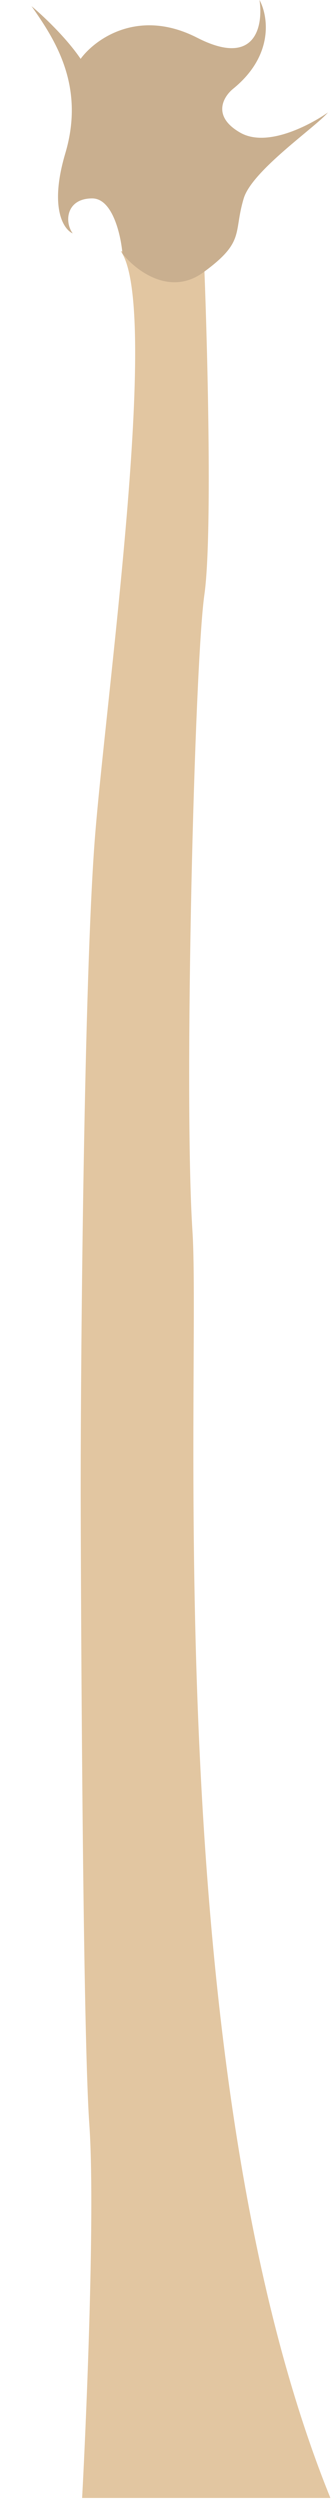
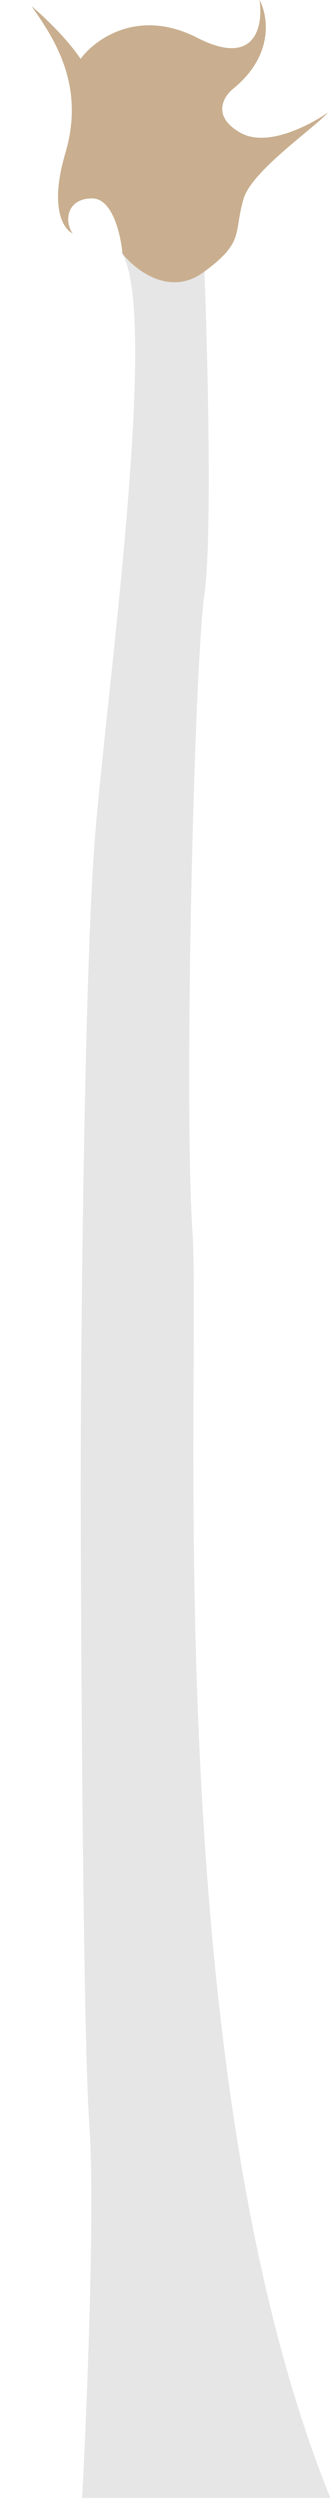
<svg xmlns="http://www.w3.org/2000/svg" width="53" height="396" viewBox="0 0 53 396" fill="none">
-   <path d="M32.432 94.195C33.686 85.416 32.955 56.218 32.432 42.717L19.173 39.791C25.542 48.926 16.682 111.211 15.021 133.219C13.36 155.226 12.804 212.591 12.804 235.711C12.804 243.154 13.033 320.3 14.176 336.532C15.091 349.518 13.795 381.369 13.033 395.672H52.429C24.946 327.923 31.946 216.814 30.538 194.996C29.131 173.179 30.865 105.168 32.432 94.195Z" fill="#FBDBB3" />
  <path d="M32.432 94.195C33.686 85.416 32.955 56.218 32.432 42.717L19.173 39.791C25.542 48.926 16.682 111.211 15.021 133.219C13.36 155.226 12.804 212.591 12.804 235.711C12.804 243.154 13.033 320.3 14.176 336.532C15.091 349.518 13.795 381.369 13.033 395.672H52.429C24.946 327.923 31.946 216.814 30.538 194.996C29.131 173.179 30.865 105.168 32.432 94.195Z" fill="black" fill-opacity="0.1" />
  <path d="M14.632 31.427C17.875 31.427 19.183 37.259 19.432 40.175C21.486 42.785 26.93 47.032 32.273 43.136C38.952 38.266 37.004 36.974 38.674 31.427C40.009 26.99 50.202 20.049 52.032 17.811C50.13 19.191 42.681 23.627 38.117 21.011C33.553 18.396 35.473 15.283 37.004 14.054C43.572 8.711 42.523 2.458 41.178 0C41.781 3.989 40.65 10.77 31.299 5.983C21.948 1.197 15.065 6.215 12.792 9.323C10.455 5.872 6.623 2.319 5 0.974C8.618 6.123 13.565 13.506 10.365 24.28C7.805 32.9 10.081 36.334 11.538 36.974C10.152 35.054 10.578 31.427 14.632 31.427Z" fill="#FBDBB3" />
  <path d="M14.632 31.427C17.875 31.427 19.183 37.259 19.432 40.175C21.486 42.785 26.93 47.032 32.273 43.136C38.952 38.266 37.004 36.974 38.674 31.427C40.009 26.99 50.202 20.049 52.032 17.811C50.13 19.191 42.681 23.627 38.117 21.011C33.553 18.396 35.473 15.283 37.004 14.054C43.572 8.711 42.523 2.458 41.178 0C41.781 3.989 40.65 10.77 31.299 5.983C21.948 1.197 15.065 6.215 12.792 9.323C10.455 5.872 6.623 2.319 5 0.974C8.618 6.123 13.565 13.506 10.365 24.28C7.805 32.9 10.081 36.334 11.538 36.974C10.152 35.054 10.578 31.427 14.632 31.427Z" fill="black" fill-opacity="0.2" />
</svg>